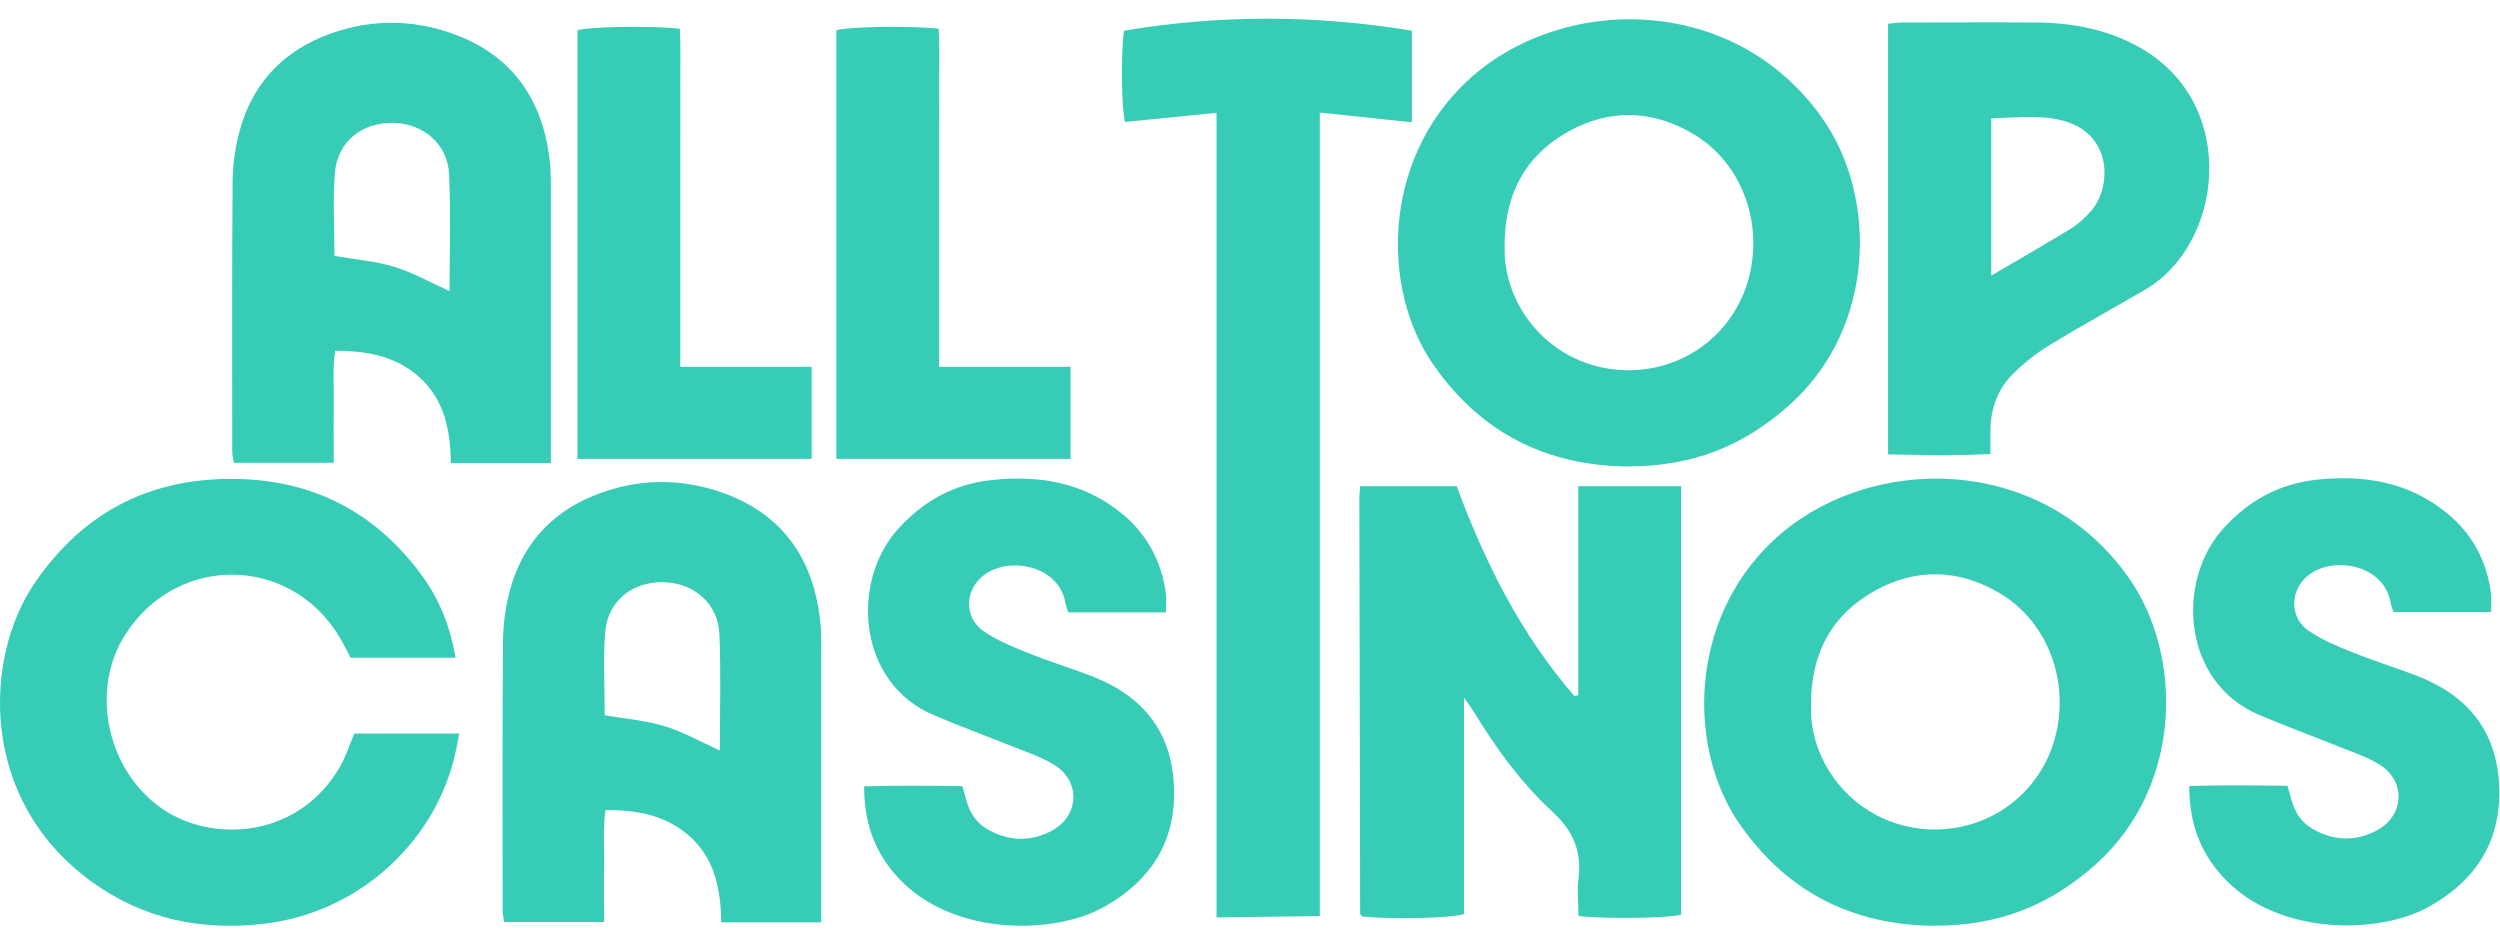
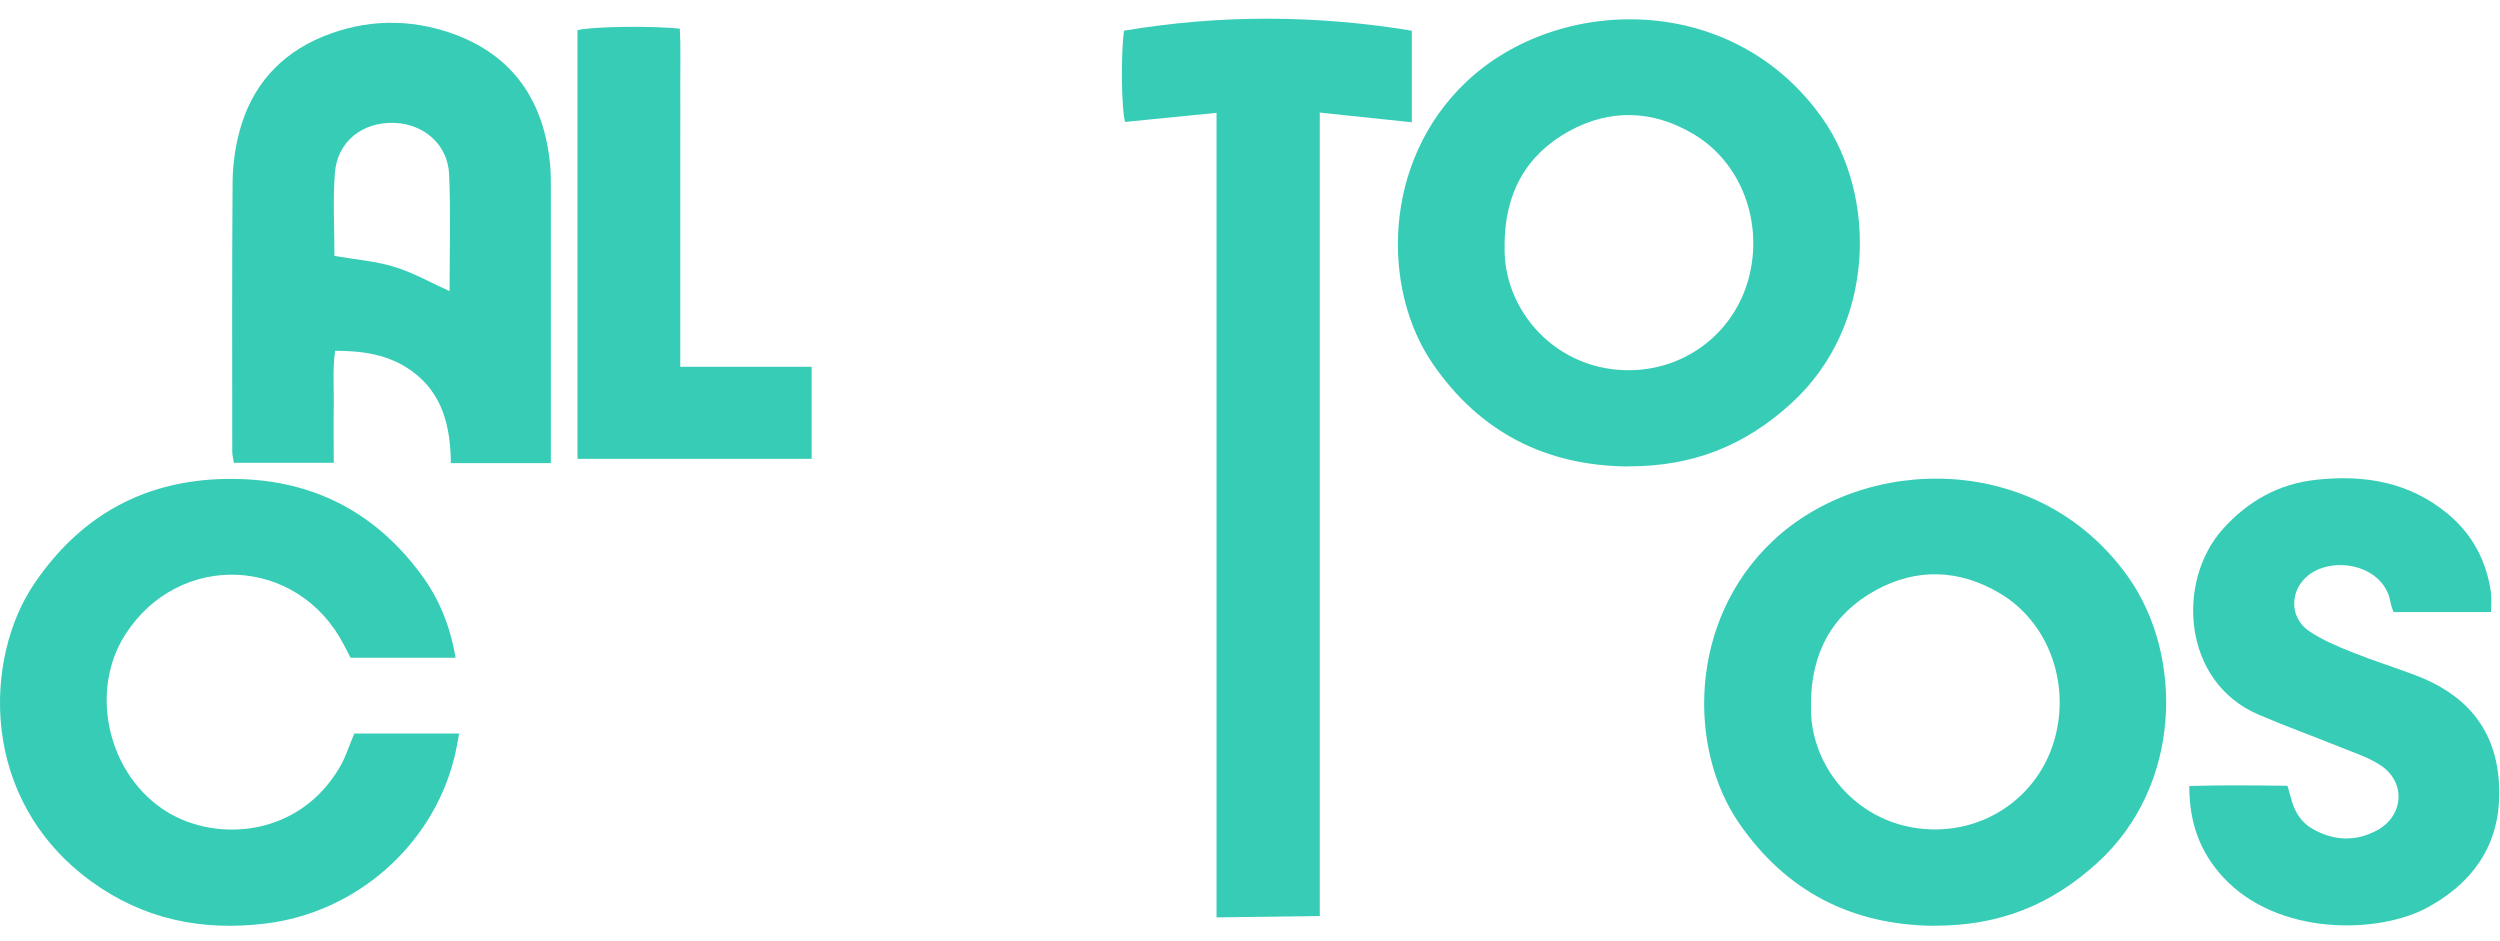
<svg xmlns="http://www.w3.org/2000/svg" width="1604" height="604" viewBox="0 0 1604 604" fill="none">
  <path d="M1044.59 299.292C991.603 298.848 949.492 277.237 919.37 233.572C886.436 185.836 886.51 103.76 940.907 52.397C999.892 -3.332 1111.79 -5.552 1169.15 75.784C1204.53 125.963 1203.57 209.223 1149.32 258.735C1119.34 286.119 1086.04 299.292 1044.67 299.218L1044.59 299.292ZM965.404 157.491C963.776 198.344 998.264 238.975 1047.48 237.495C1083 236.384 1112.83 212.627 1121.93 178.657C1131.55 142.763 1117.42 104.426 1086.63 86.072C1060.58 70.529 1033.05 69.641 1006.7 84.147C979.096 99.393 965.33 124.038 965.33 157.491H965.404Z" fill="#36CCB6" />
-   <path d="M1211.41 291.598V15.248C1214.52 14.952 1217.41 14.508 1220.22 14.434C1248.93 14.434 1277.65 14.212 1306.37 14.434C1330.49 14.656 1353.66 19.022 1374.9 31.678C1436.55 68.312 1426.11 156.754 1376.45 185.765C1355.88 197.755 1334.93 209.226 1314.58 221.66C1306.14 226.84 1298.15 233.279 1291.12 240.31C1281.57 249.931 1277.28 262.217 1277.06 275.834C1276.98 280.645 1277.06 285.382 1277.06 291.303C1254.71 292.413 1233.39 291.968 1211.49 291.524L1211.41 291.598ZM1277.58 176.81C1295.26 166.449 1311.99 156.902 1328.42 146.836C1333.38 143.802 1337.97 139.657 1341.82 135.143C1354.92 119.749 1355.29 86.445 1324.42 77.638C1309.33 73.345 1293.56 75.639 1277.58 75.861V176.81Z" fill="#36CCB6" />
  <path d="M780.531 72.382C759.513 74.454 740.714 76.379 721.842 78.229C719.548 70.532 719.03 34.564 721.176 19.688C782.308 9.4 843.661 9.474 905.829 19.688V78.451C886.217 76.379 867.196 74.38 846.77 72.234V587.709L780.531 588.597V72.382Z" fill="#36CCB6" />
  <path d="M353.352 297.144H289.26C289.038 273.683 284.079 252.294 263.949 237.862C249.665 227.649 233.309 225.059 215.029 225.059C213.253 237.123 214.363 248.89 214.141 260.657C213.919 272.499 214.141 284.34 214.141 296.922H150.049C149.679 294.479 149.013 292.037 149.013 289.595C149.013 232.164 148.791 174.733 149.235 117.302C149.309 106.274 150.789 94.876 153.675 84.219C161.372 55.43 179.504 34.855 207.036 23.532C234.345 12.282 262.691 11.764 290.222 21.534C329.373 35.447 349.208 65.125 352.982 105.978C353.5 111.899 353.426 117.894 353.426 123.888C353.426 177.619 353.426 231.276 353.426 285.006C353.426 288.707 353.426 292.333 353.426 297.144H353.352ZM214.585 164.223C228.424 166.591 241.228 167.554 253.144 171.254C265.207 174.955 276.382 181.394 288.446 186.796C288.446 161.707 289.26 136.766 288.15 111.899C287.336 92.582 271.72 79.261 252.477 78.817C232.347 78.373 216.509 90.806 214.881 110.863C213.475 128.551 214.585 146.461 214.585 164.223Z" fill="#36CCB6" />
  <path d="M436.466 235.349H520.762V294.408H370.523V19.39C378.146 17.095 417.741 16.356 436.17 18.428C436.836 29.973 436.392 41.741 436.466 53.508C436.54 65.424 436.466 77.339 436.466 89.254C436.466 101.54 436.466 113.826 436.466 126.111V235.275V235.349Z" fill="#36CCB6" />
-   <path d="M602.54 235.349H686.836V294.408H536.598V19.39C544.221 17.095 583.816 16.356 602.244 18.428C602.91 29.973 602.466 41.741 602.54 53.508C602.614 65.424 602.54 77.339 602.54 89.254C602.54 101.54 602.54 113.826 602.54 126.111V235.275V235.349Z" fill="#36CCB6" />
  <path d="M1241.09 594.002C1188.1 593.558 1145.99 571.947 1115.87 528.282C1082.94 480.546 1083.01 398.469 1137.41 347.107C1196.39 291.378 1308.29 289.158 1365.65 370.494C1401.03 420.672 1400.07 503.933 1345.82 553.445C1315.84 580.828 1282.54 594.002 1241.17 593.928L1241.09 594.002ZM1161.98 452.126C1160.35 492.979 1194.84 533.61 1244.05 532.13C1279.58 531.02 1309.4 507.263 1318.51 473.293C1328.13 437.398 1313.99 399.061 1283.2 380.707C1257.15 365.165 1229.62 364.277 1203.27 378.783C1175.67 394.029 1161.9 418.674 1161.9 452.126H1161.98Z" fill="#36CCB6" />
-   <path d="M1012.63 446.201V311.948H1078.57V586.892C1070.58 589.113 1030.09 589.705 1012.77 587.706C1012.77 579.935 1011.74 571.72 1012.77 563.801C1014.92 546.261 1009.52 533.235 996.048 520.802C976.065 502.373 959.931 480.245 945.721 456.858C944.241 454.416 942.465 452.121 939.283 447.533V586.448C930.698 589.187 894.063 589.927 874.155 588.076C873.858 587.854 873.636 587.558 873.34 587.336C873.118 587.04 872.674 586.744 872.674 586.448C872.452 497.341 872.304 408.308 872.156 319.201C872.156 317.054 872.452 314.834 872.674 311.948H934.62C952.456 360.276 975.547 406.68 1010.04 446.497C1010.92 446.349 1011.74 446.275 1012.63 446.127V446.201Z" fill="#36CCB6" />
  <path d="M292.372 422.001H224.949C223.543 419.337 221.989 416.376 220.509 413.49C190.905 356.651 114.823 353.247 80.335 407.199C56.726 444.13 69.53 498.009 107.496 521.1C139.616 540.564 192.163 536.79 218.14 491.94C221.841 485.575 224.061 478.322 227.317 470.625H294.592C293.408 476.62 292.594 482.023 291.187 487.277C276.83 543.154 227.984 585.487 170.626 592.518C129.699 597.551 92.028 589.928 58.354 565.357C-13.879 512.663 -10.178 422.149 21.794 374.783C53.766 327.343 98.985 305.067 156.121 307.435C204.375 309.433 242.489 330.6 270.835 369.455C281.936 384.701 288.893 401.871 292.298 422.075L292.372 422.001Z" fill="#36CCB6" />
-   <path d="M526.827 591.782H462.735C462.513 568.321 457.554 546.932 437.424 532.501C423.14 522.287 406.784 519.697 388.503 519.697C386.727 531.761 387.837 543.528 387.615 555.296C387.393 567.137 387.615 578.978 387.615 591.56H323.523C323.153 589.118 322.487 586.675 322.487 584.233C322.487 526.802 322.265 469.371 322.709 411.94C322.783 400.912 324.263 389.515 327.15 378.857C334.847 350.068 352.979 329.494 380.51 318.17C407.82 306.921 436.165 306.403 463.697 316.172C502.848 330.086 522.682 359.763 526.457 400.616C526.975 406.537 526.901 412.532 526.901 418.527C526.901 472.257 526.901 525.914 526.901 579.645C526.901 583.345 526.901 586.972 526.901 591.782H526.827ZM387.985 458.935C401.825 461.304 414.629 462.266 426.544 465.966C438.608 469.667 449.783 476.106 461.847 481.508C461.847 456.419 462.661 431.478 461.551 406.611C460.736 387.294 445.12 373.973 425.878 373.529C405.748 373.085 389.91 385.519 388.281 405.575C386.875 423.263 387.985 441.173 387.985 458.935Z" fill="#36CCB6" />
  <path d="M1598.19 392.693H1535.65C1535.06 390.769 1534.17 388.771 1533.8 386.699C1529.88 362.498 1497.24 356.207 1480.96 369.158C1469.11 378.558 1468.74 396.024 1481.18 404.683C1489.62 410.53 1499.46 414.6 1509.08 418.449C1522.55 423.852 1536.46 428.218 1550.01 433.325C1580.72 445.018 1600.33 466.037 1603.15 499.933C1606.25 537.012 1590.27 564.025 1558.22 581.861C1526.4 599.549 1461.27 600.734 1426.34 562.767C1411.46 546.633 1404.58 527.686 1404.65 504.299C1425.82 503.633 1446.47 503.929 1467.63 504.151C1468.67 507.778 1469.56 510.886 1470.45 513.995C1472.59 521.47 1476.74 527.686 1483.4 531.609C1496.94 539.528 1511.23 540.194 1524.99 532.793C1542.46 523.468 1543.79 501.635 1527.21 490.904C1518.92 485.501 1509.08 482.467 1499.83 478.692C1482.95 471.883 1465.78 465.667 1449.06 458.488C1399.84 437.395 1396.22 372.563 1426.34 339.259C1442.55 321.275 1462.16 310.395 1486.21 307.805C1516.93 304.475 1545.71 309.211 1570.36 329.564C1586.27 342.737 1595.37 359.833 1598.19 380.26C1598.71 384.182 1598.26 388.179 1598.26 392.767L1598.19 392.693Z" fill="#36CCB6" />
-   <path d="M747.968 392.918H685.431C684.838 390.994 683.95 388.995 683.58 386.923C679.658 362.722 647.02 356.431 630.738 369.383C618.896 378.782 618.526 396.248 630.96 404.907C639.397 410.754 649.24 414.825 658.861 418.673C672.331 424.076 686.245 428.442 699.788 433.549C730.502 445.242 750.115 466.261 752.927 500.157C756.035 537.236 740.049 564.249 708.003 582.086C676.179 599.774 611.051 600.958 576.119 562.991C561.243 546.857 554.36 527.911 554.434 504.524C575.601 503.858 596.249 504.154 617.416 504.376C618.452 508.002 619.34 511.111 620.228 514.219C622.375 521.694 626.519 527.911 633.18 531.833C646.724 539.752 661.007 540.418 674.773 533.017C692.239 523.692 693.572 501.86 676.993 491.128C668.704 485.726 658.861 482.691 649.61 478.917C632.736 472.108 615.566 465.891 598.84 458.712C549.624 437.62 545.997 372.787 576.119 339.483C592.327 321.499 611.939 310.619 635.992 308.029C666.706 304.699 695.496 309.435 720.141 329.788C736.053 342.961 745.156 360.058 747.968 380.484C748.486 384.407 748.042 388.403 748.042 392.992L747.968 392.918Z" fill="#36CCB6" />
</svg>